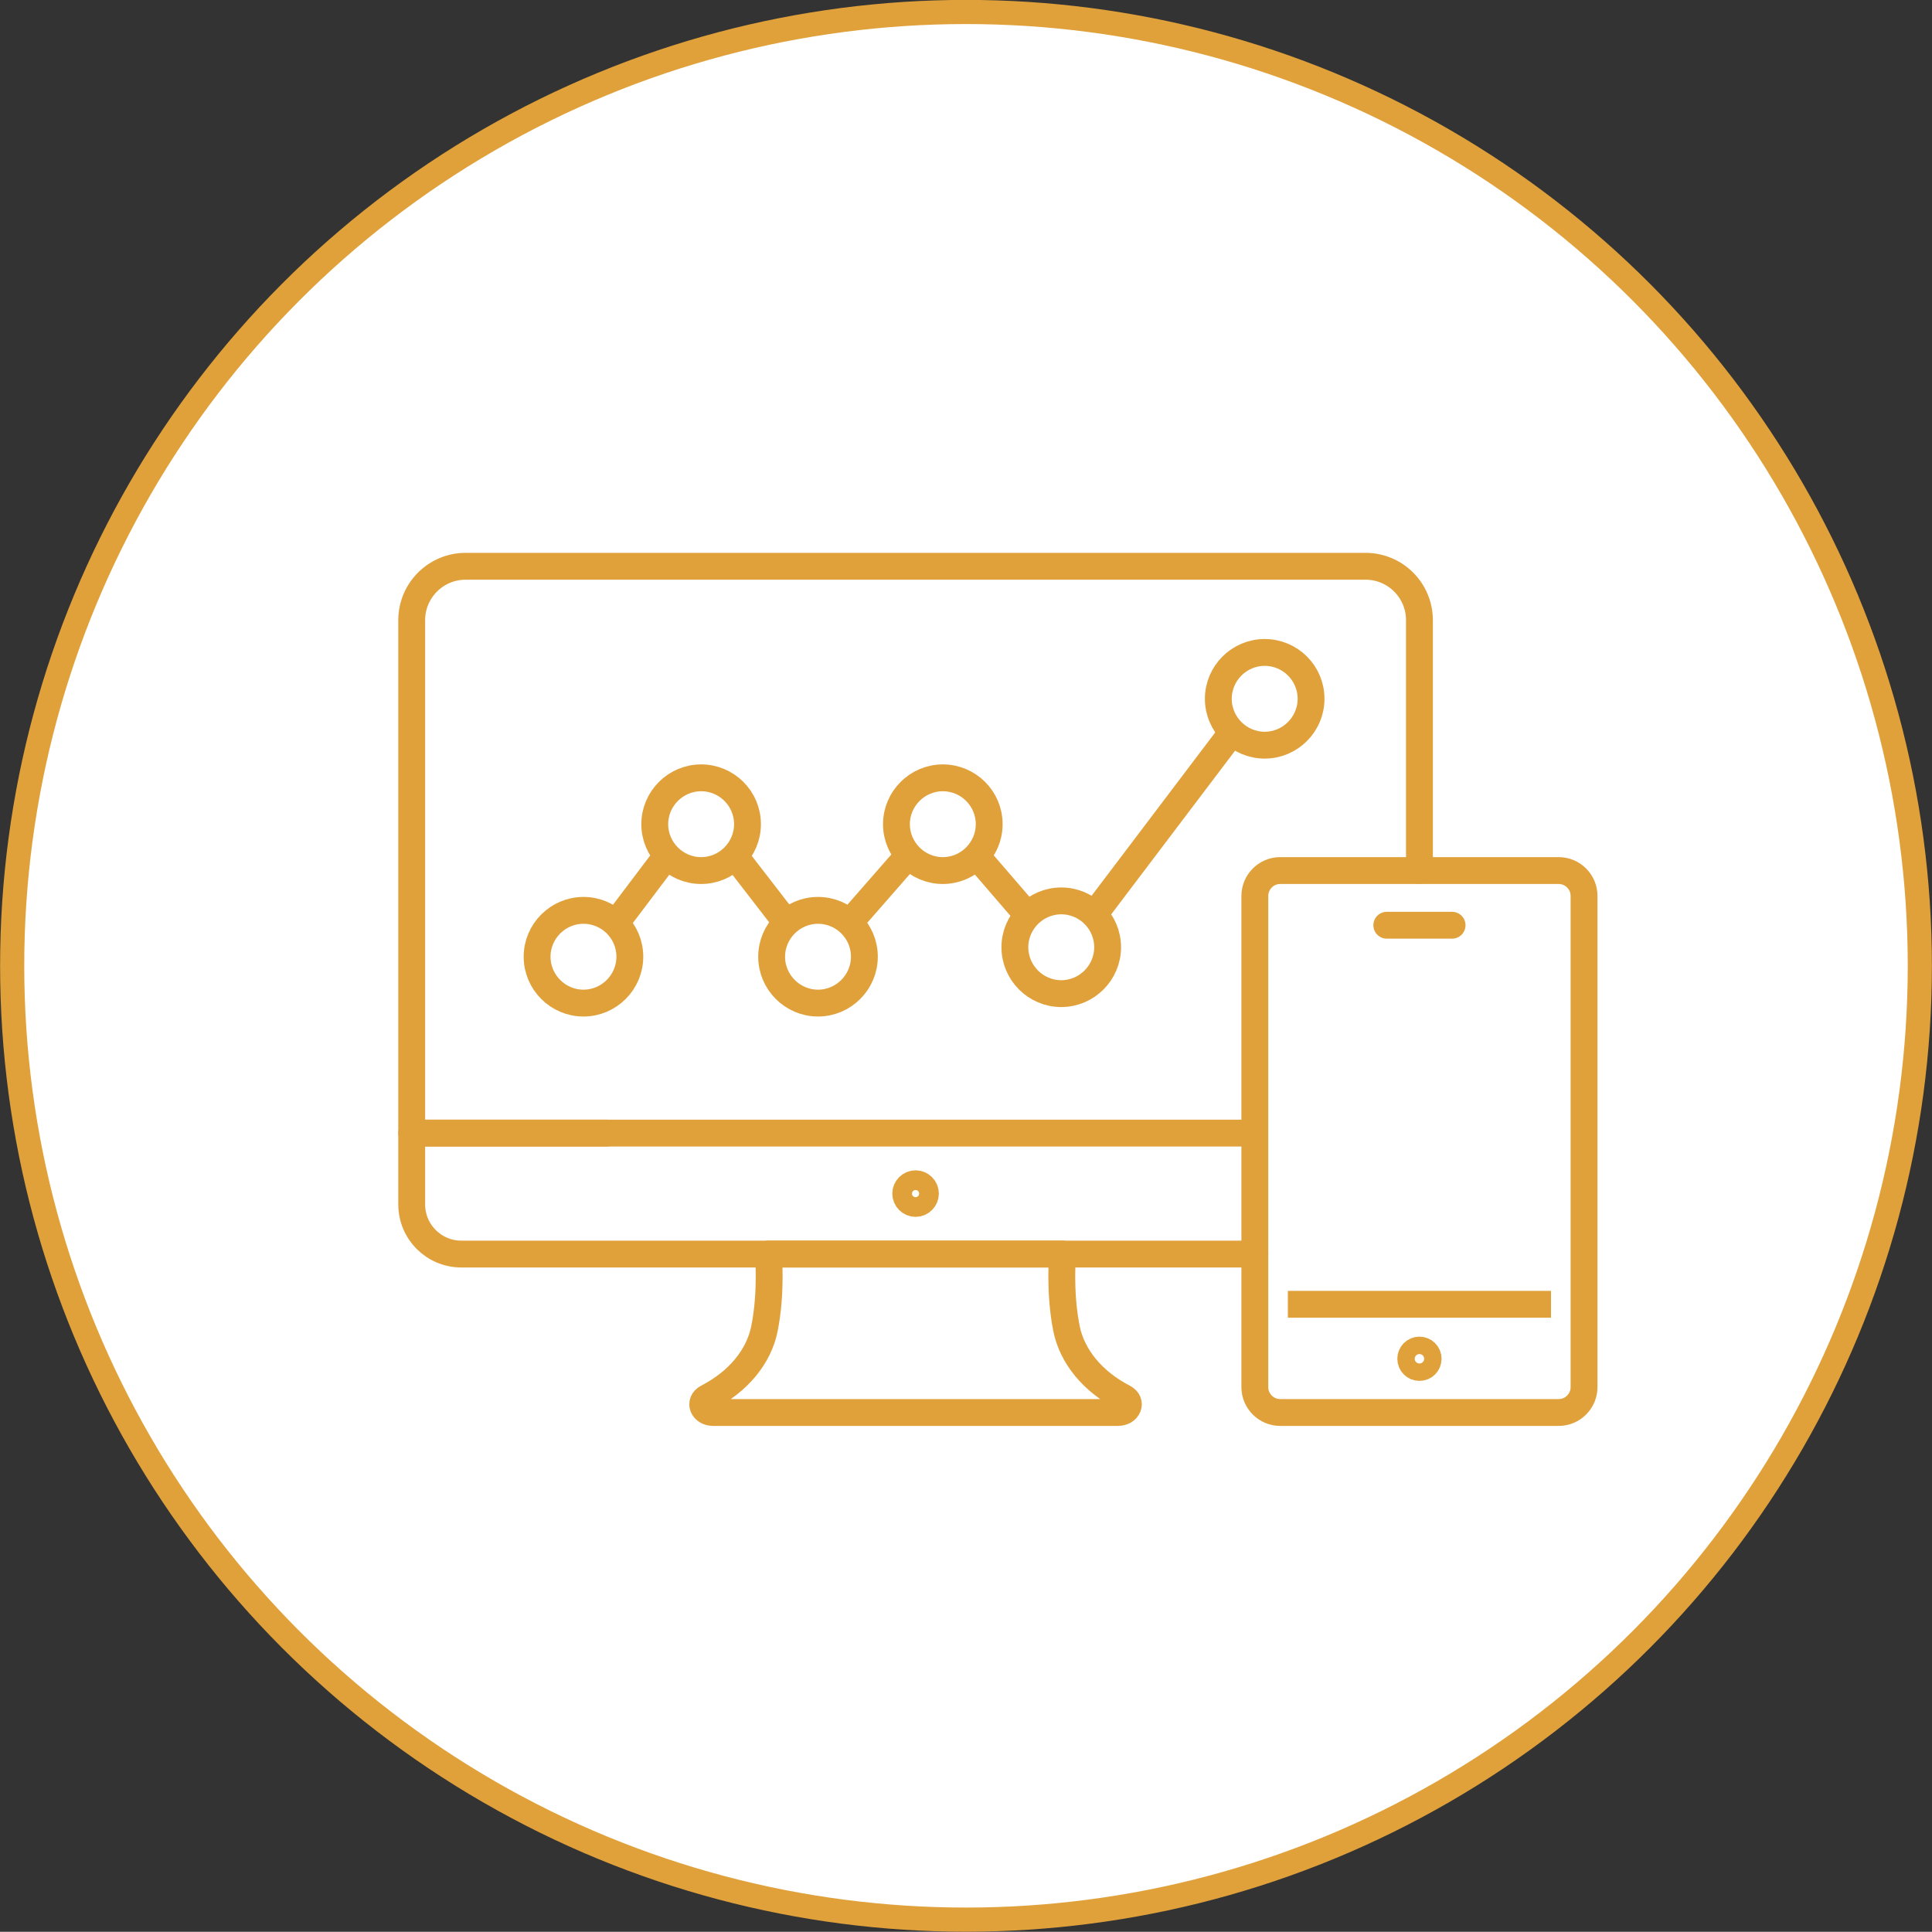
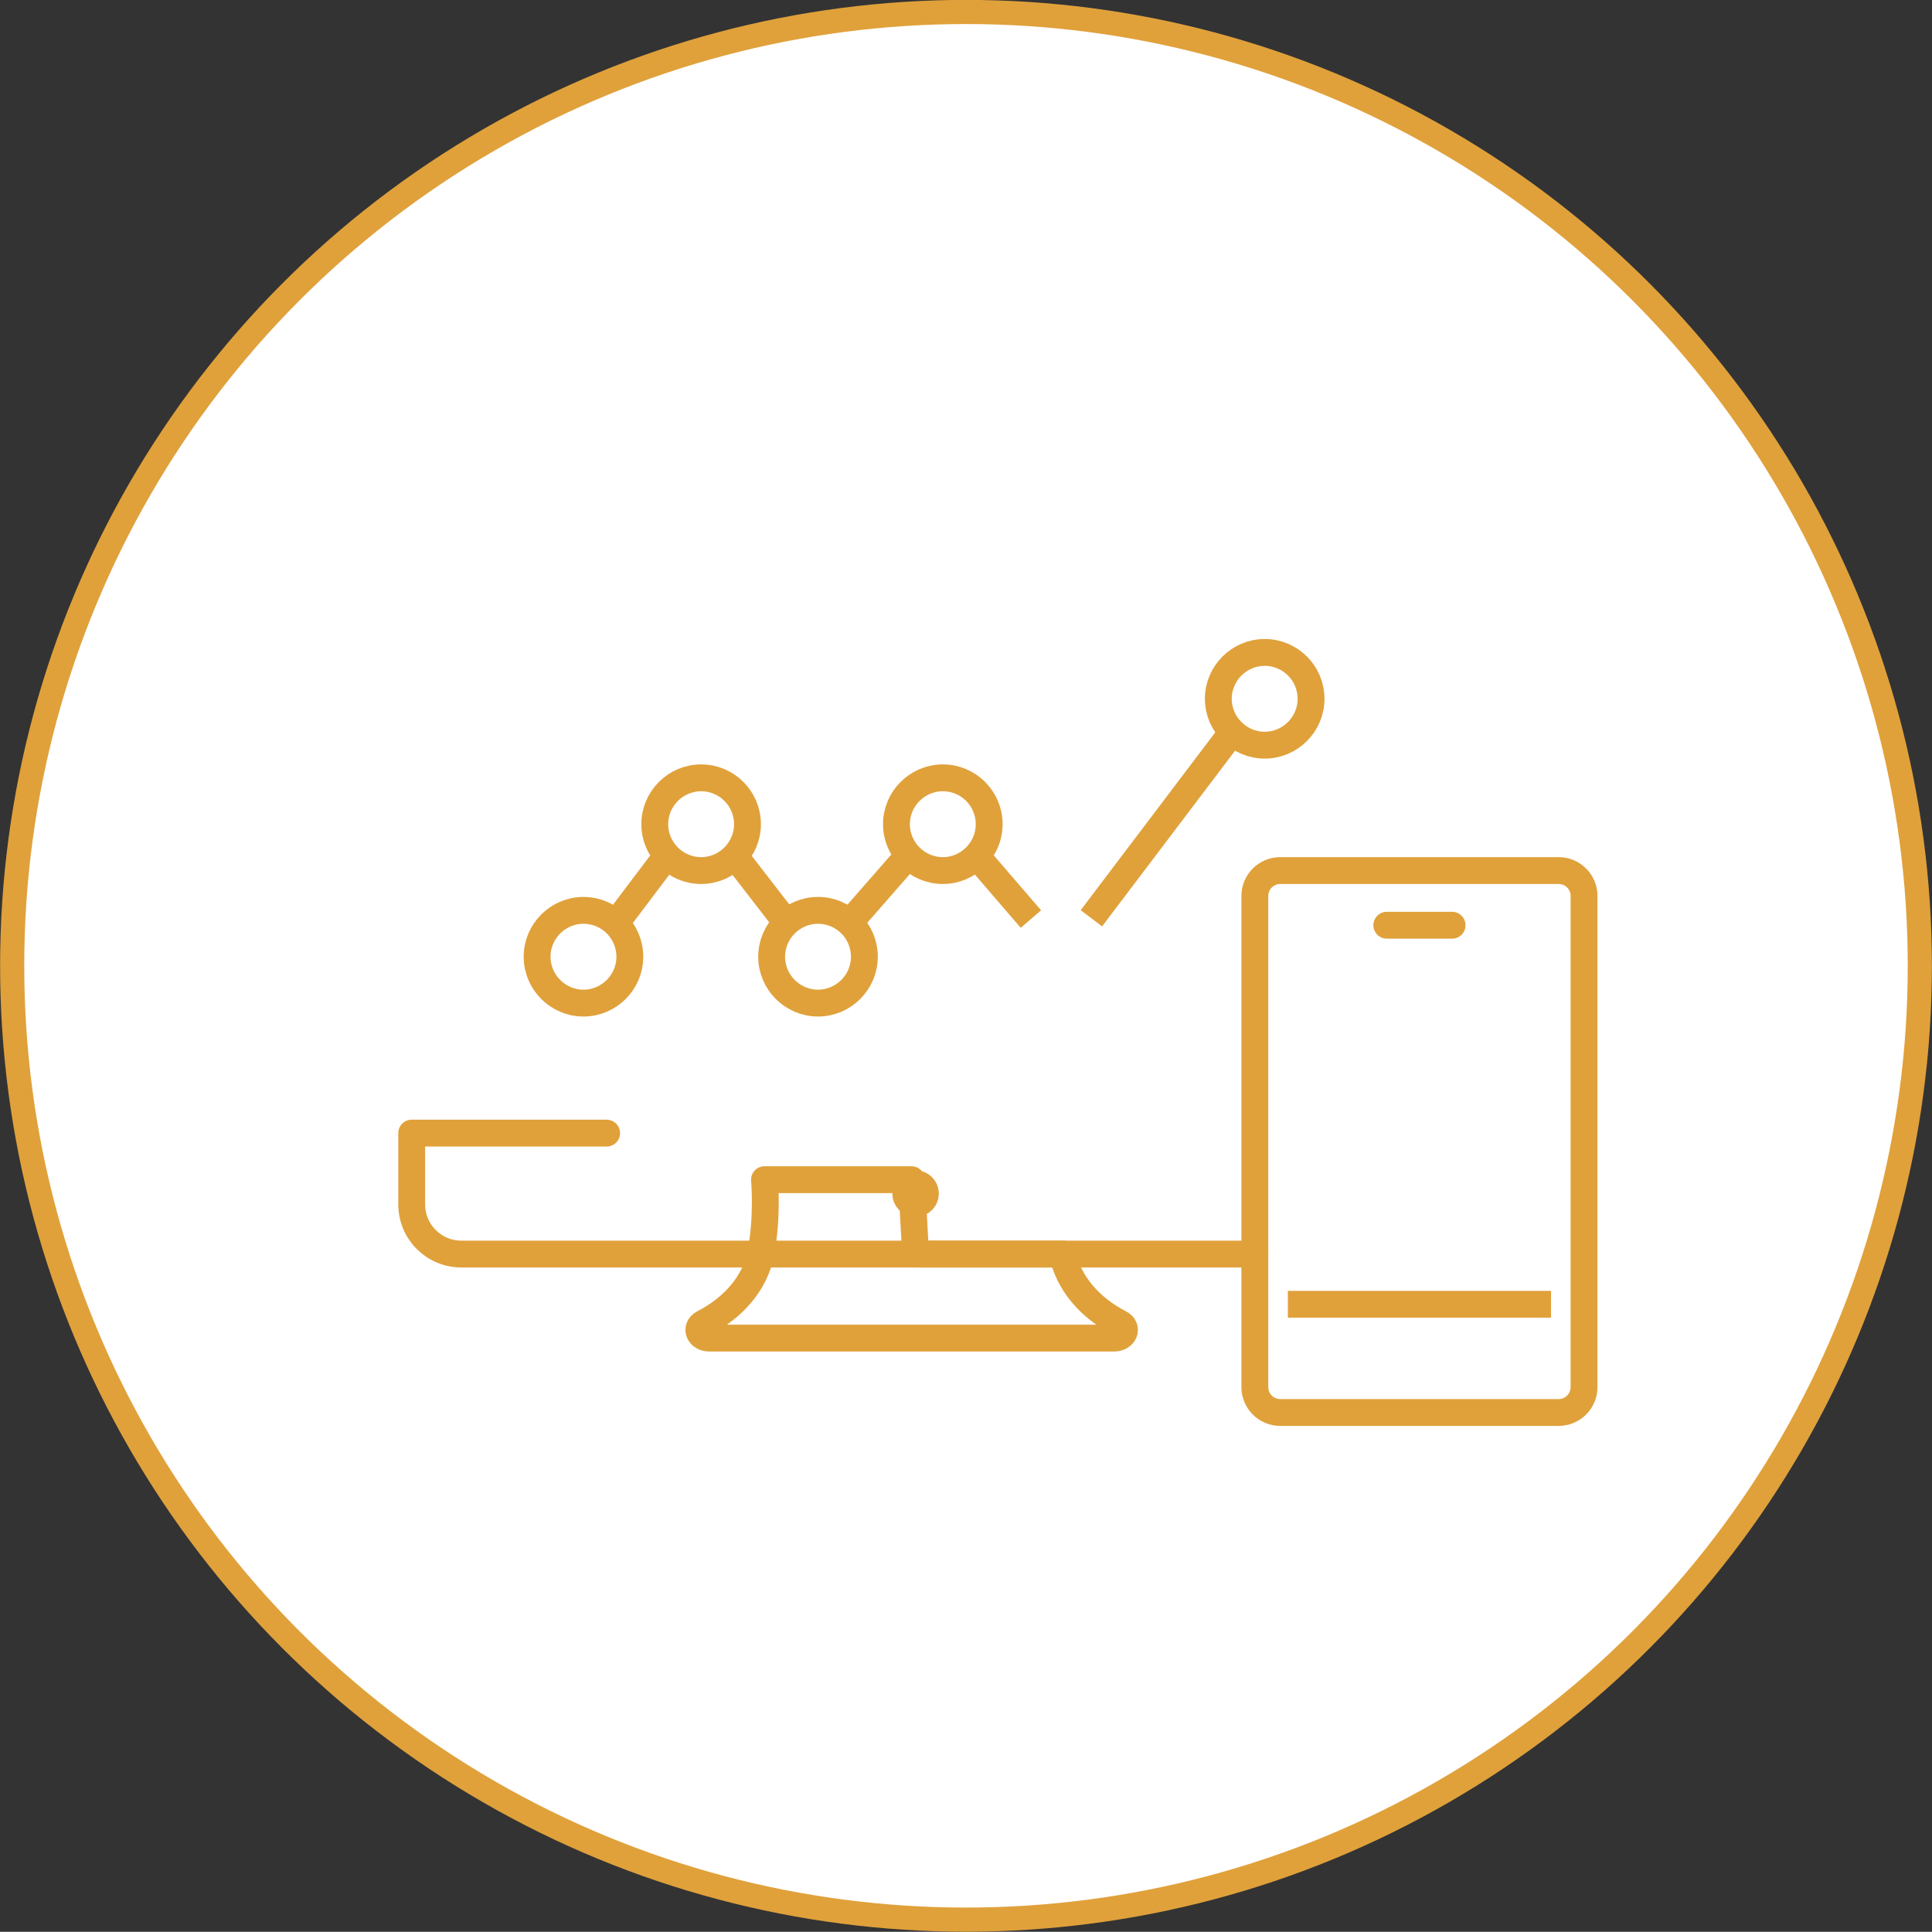
<svg xmlns="http://www.w3.org/2000/svg" id="_レイヤー_2" viewBox="0 0 100 99.99">
  <rect x="0" y="0" width="100" height="99.99" fill="#333333" stroke="none" />
  <defs>
    <style>.cls-1{stroke-linecap:round;stroke-linejoin:round;}.cls-1,.cls-2{fill:none;stroke-width:1.39px;}.cls-1,.cls-2,.cls-3{stroke:#e0a13b;}.cls-2,.cls-3{stroke-miterlimit:10;}.cls-3{fill:#fff;stroke-width:1.25px;}</style>
  </defs>
  <g id="text">
    <ellipse class="cls-3" cx="50" cy="49.99" rx="49.37" ry="49.37" />
-     <path class="cls-1" d="m47.39,64.91h7.61s-.18,1.94.2,3.85c.29,1.46,1.37,2.76,2.96,3.58h0c.45.23.24.77-.3.77h-20.95c-.53,0-.74-.54-.3-.77h0c1.59-.82,2.67-2.11,2.96-3.58.38-1.91.2-3.85.2-3.85h7.61Z" />
+     <path class="cls-1" d="m47.39,64.91h7.61c.29,1.46,1.37,2.76,2.96,3.58h0c.45.23.24.77-.3.77h-20.95c-.53,0-.74-.54-.3-.77h0c1.59-.82,2.67-2.11,2.96-3.58.38-1.91.2-3.85.2-3.85h7.61Z" />
    <path class="cls-1" d="m47.9,61.78c0,.28-.23.51-.51.51s-.51-.23-.51-.51.23-.51.51-.51.51.23.51.51Z" />
    <path class="cls-1" d="m64.95,64.91H23.88c-1.42,0-2.57-1.15-2.57-2.57v-3.69h10.09" />
-     <path class="cls-1" d="m64.91,58.65H21.31v-26.55c0-1.54,1.25-2.79,2.79-2.79h46.58c1.54,0,2.79,1.25,2.79,2.79v12.95" />
    <line class="cls-2" x1="80.28" y1="67.51" x2="66.66" y2="67.51" />
    <path class="cls-2" d="m80.68,73.11h-14.42c-.72,0-1.31-.59-1.31-1.31v-25.43c0-.72.59-1.31,1.31-1.31h14.42c.72,0,1.31.59,1.31,1.31v25.43c0,.72-.59,1.31-1.31,1.31Z" />
-     <path class="cls-2" d="m73.92,70.33c0-.25-.2-.45-.45-.45s-.45.2-.45.45.2.45.45.45.45-.2.45-.45Z" />
    <polyline class="cls-1" points="71.78 47.89 73.47 47.89 75.16 47.89" />
    <line class="cls-2" x1="56.49" y1="47.53" x2="63.93" y2="37.7" />
    <line class="cls-2" x1="50.37" y1="44.1" x2="53.36" y2="47.57" />
    <line class="cls-2" x1="43.82" y1="47.93" x2="47.17" y2="44.1" />
    <line class="cls-2" x1="37.94" y1="44.18" x2="40.8" y2="47.88" />
    <line class="cls-2" x1="31.7" y1="48.02" x2="34.69" y2="44.06" />
    <path class="cls-2" d="m38.69,42.66c0-1.33-1.08-2.4-2.4-2.4s-2.4,1.08-2.4,2.4,1.08,2.4,2.4,2.4,2.4-1.08,2.4-2.4Z" />
    <path class="cls-2" d="m44.74,49.52c0-1.33-1.08-2.4-2.4-2.4s-2.4,1.08-2.4,2.4,1.08,2.4,2.4,2.4,2.4-1.08,2.4-2.4Z" />
    <path class="cls-2" d="m51.2,42.66c0-1.33-1.08-2.4-2.4-2.4s-2.4,1.08-2.4,2.4,1.08,2.4,2.4,2.4,2.4-1.08,2.4-2.4Z" />
-     <path class="cls-2" d="m57.33,49.03c0-1.33-1.08-2.4-2.4-2.4s-2.4,1.08-2.4,2.4,1.08,2.4,2.4,2.4,2.4-1.08,2.4-2.4Z" />
    <path class="cls-2" d="m67.86,36.17c0-1.33-1.08-2.4-2.4-2.4s-2.4,1.08-2.4,2.4,1.08,2.4,2.4,2.4,2.4-1.08,2.4-2.4Z" />
    <path class="cls-2" d="m32.6,49.52c0-1.33-1.08-2.4-2.4-2.4s-2.4,1.08-2.4,2.4,1.08,2.4,2.4,2.4,2.4-1.08,2.4-2.4Z" />
  </g>
</svg>